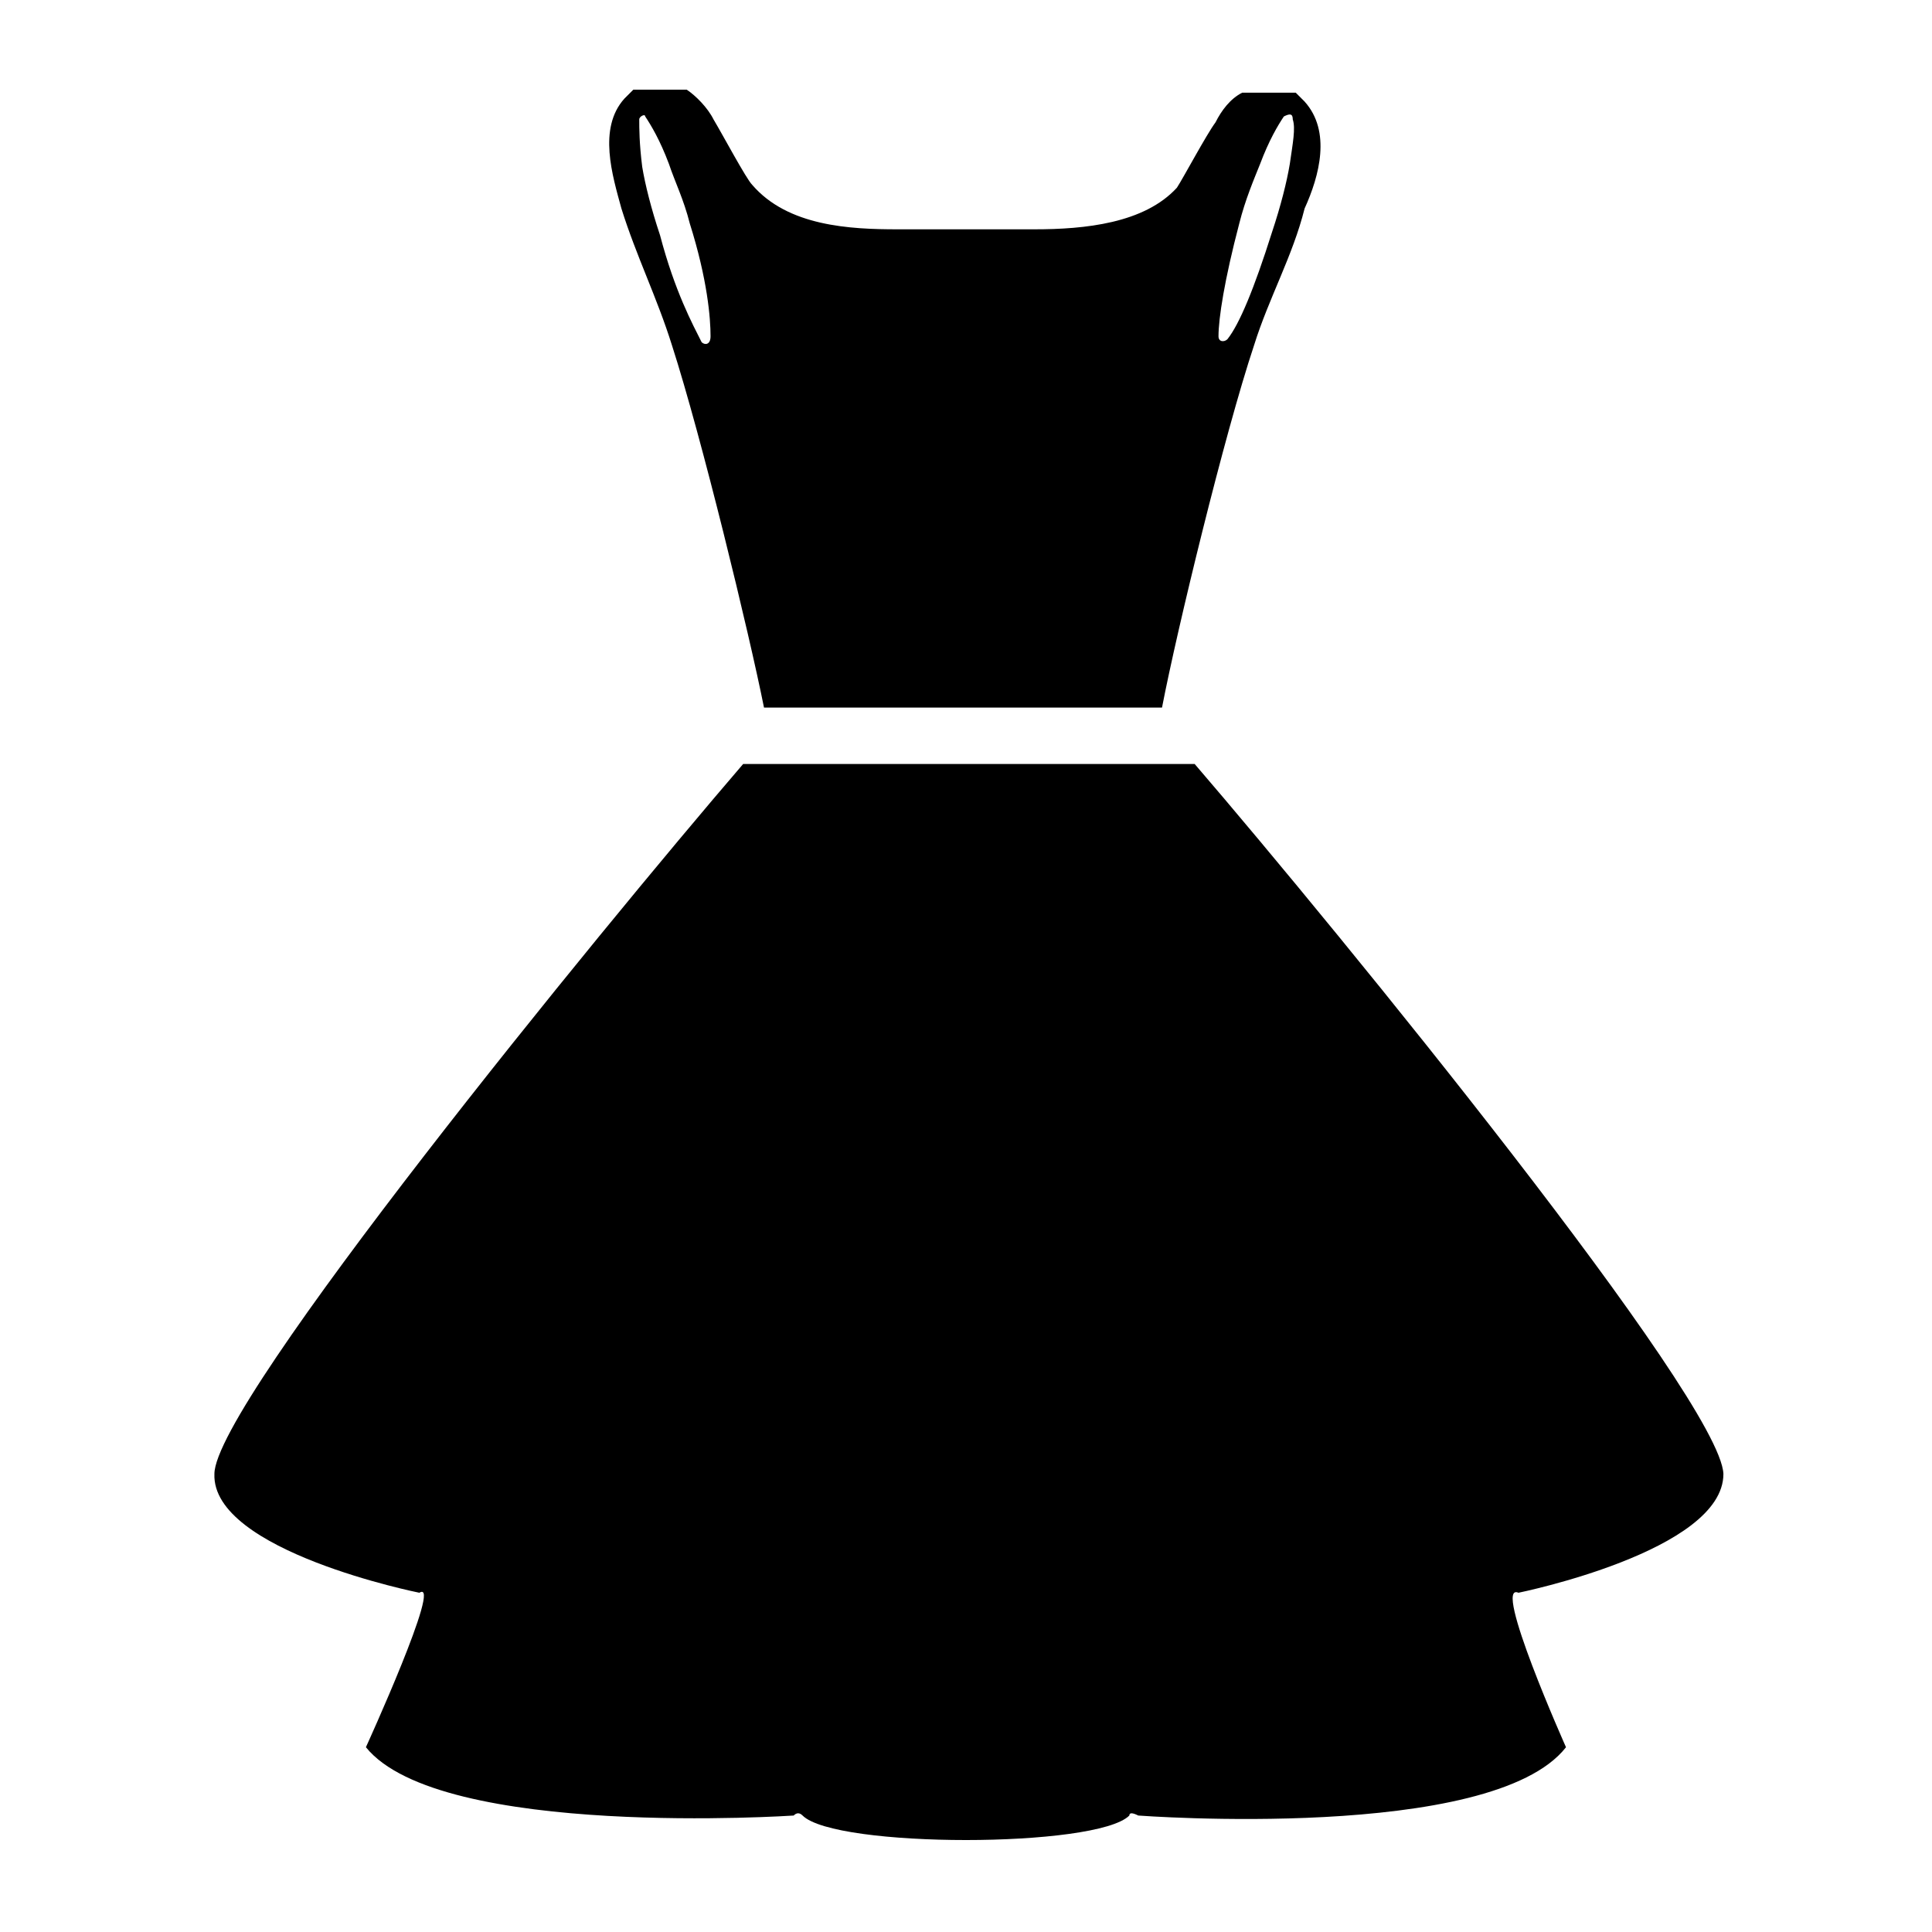
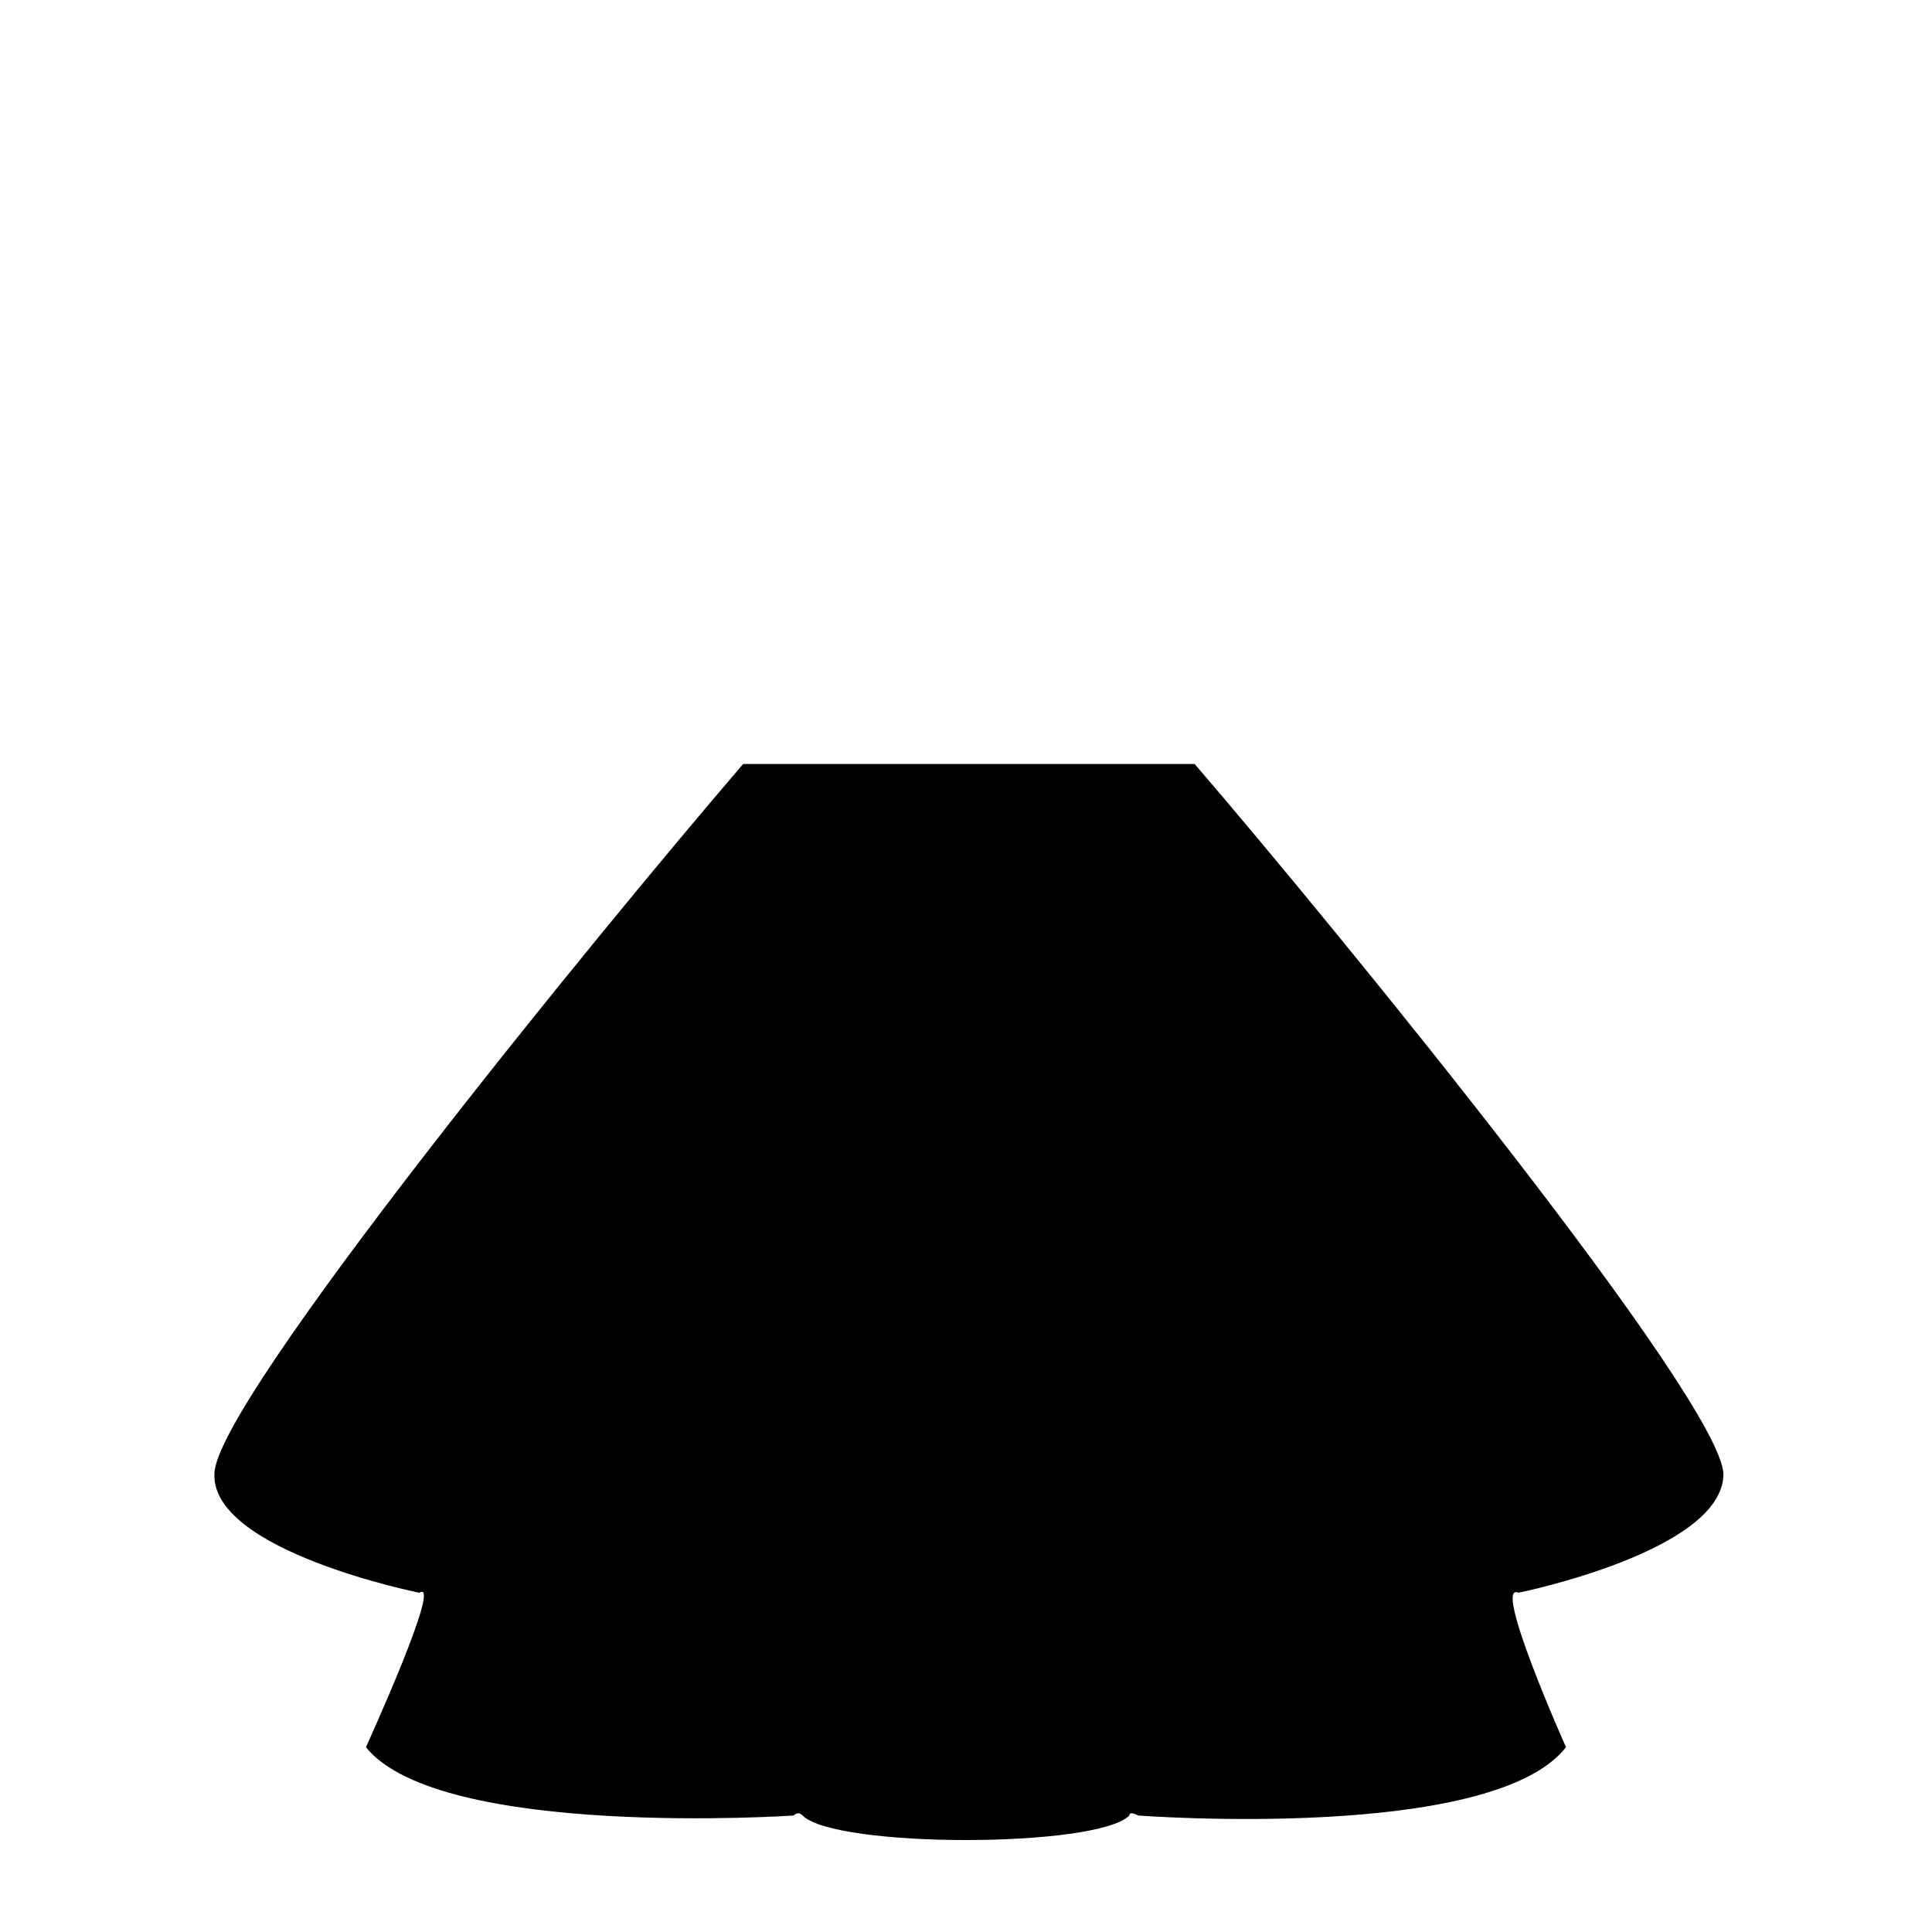
<svg xmlns="http://www.w3.org/2000/svg" fill="#000000" width="800px" height="800px" version="1.1" viewBox="144 144 512 512">
  <g>
    <path d="m559.01 607.03c-19.68 25.191-113.36 18.105-113.36 18.105-1.574-0.789-2.363-0.789-2.363 0-8.66 8.66-77.934 8.66-86.594 0-0.789-0.789-1.574-0.789-2.363 0 0 0-93.676 6.297-113.36-18.105 0 0 20.469-44.871 14.168-40.934 0 0-55.105-11.02-54.316-31.488 0-18.895 101.55-143.27 140.12-188.14h119.66c38.574 44.871 139.34 168.46 140.12 188.14 0 20.469-54.316 31.488-54.316 31.488-7.082-3.148 12.598 40.934 12.598 40.934z" />
-     <path d="m489.74 170.92c-0.789-0.789-1.574-1.574-2.363-2.363h-14.168c-3.148 1.574-5.512 4.723-7.086 7.871-2.363 3.148-8.66 14.957-10.234 17.32-8.656 9.449-24.398 11.023-37.781 11.023h-36.211c-12.594 0-29.125-0.789-38.574-11.809-1.574-1.574-7.871-13.383-10.234-17.32-1.574-3.148-4.723-6.297-7.086-7.871h-14.168s-1.574 1.574-2.363 2.363c-7.086 7.871-3.148 20.469-0.789 29.125 3.938 12.594 9.445 23.617 13.383 36.211 7.871 24.402 20.469 76.359 24.402 96.039h105.48c3.938-20.469 16.531-72.422 24.402-96.039 3.938-12.594 10.234-23.617 13.383-36.211 3.941-8.66 7.09-20.469 0.004-28.34zm-159.8 63.766c-2.363-4.723-7.086-13.383-11.02-28.34-2.363-7.086-3.938-13.383-4.723-18.105-0.789-6.297-0.789-10.234-0.789-12.598 0-0.789 1.574-1.574 1.574-0.789 1.574 2.363 3.938 6.301 6.297 12.598 1.574 4.723 3.938 9.445 5.512 15.742 4.723 14.957 5.512 25.191 5.512 29.914 0 2.363-1.574 2.363-2.363 1.578zm155.87-47.234c-0.789 4.723-2.363 11.02-4.723 18.105-4.723 14.957-8.66 24.402-11.809 28.34-0.789 0.789-2.363 0.789-2.363-0.789 0-4.723 1.574-14.957 5.512-29.914 1.574-6.297 3.938-11.809 5.512-15.742 2.363-6.297 4.723-10.234 6.297-12.594 1.574-0.789 2.359-0.789 2.359 0.785 0.789 2.363 0 6.301-0.785 11.809z" />
  </g>
</svg>